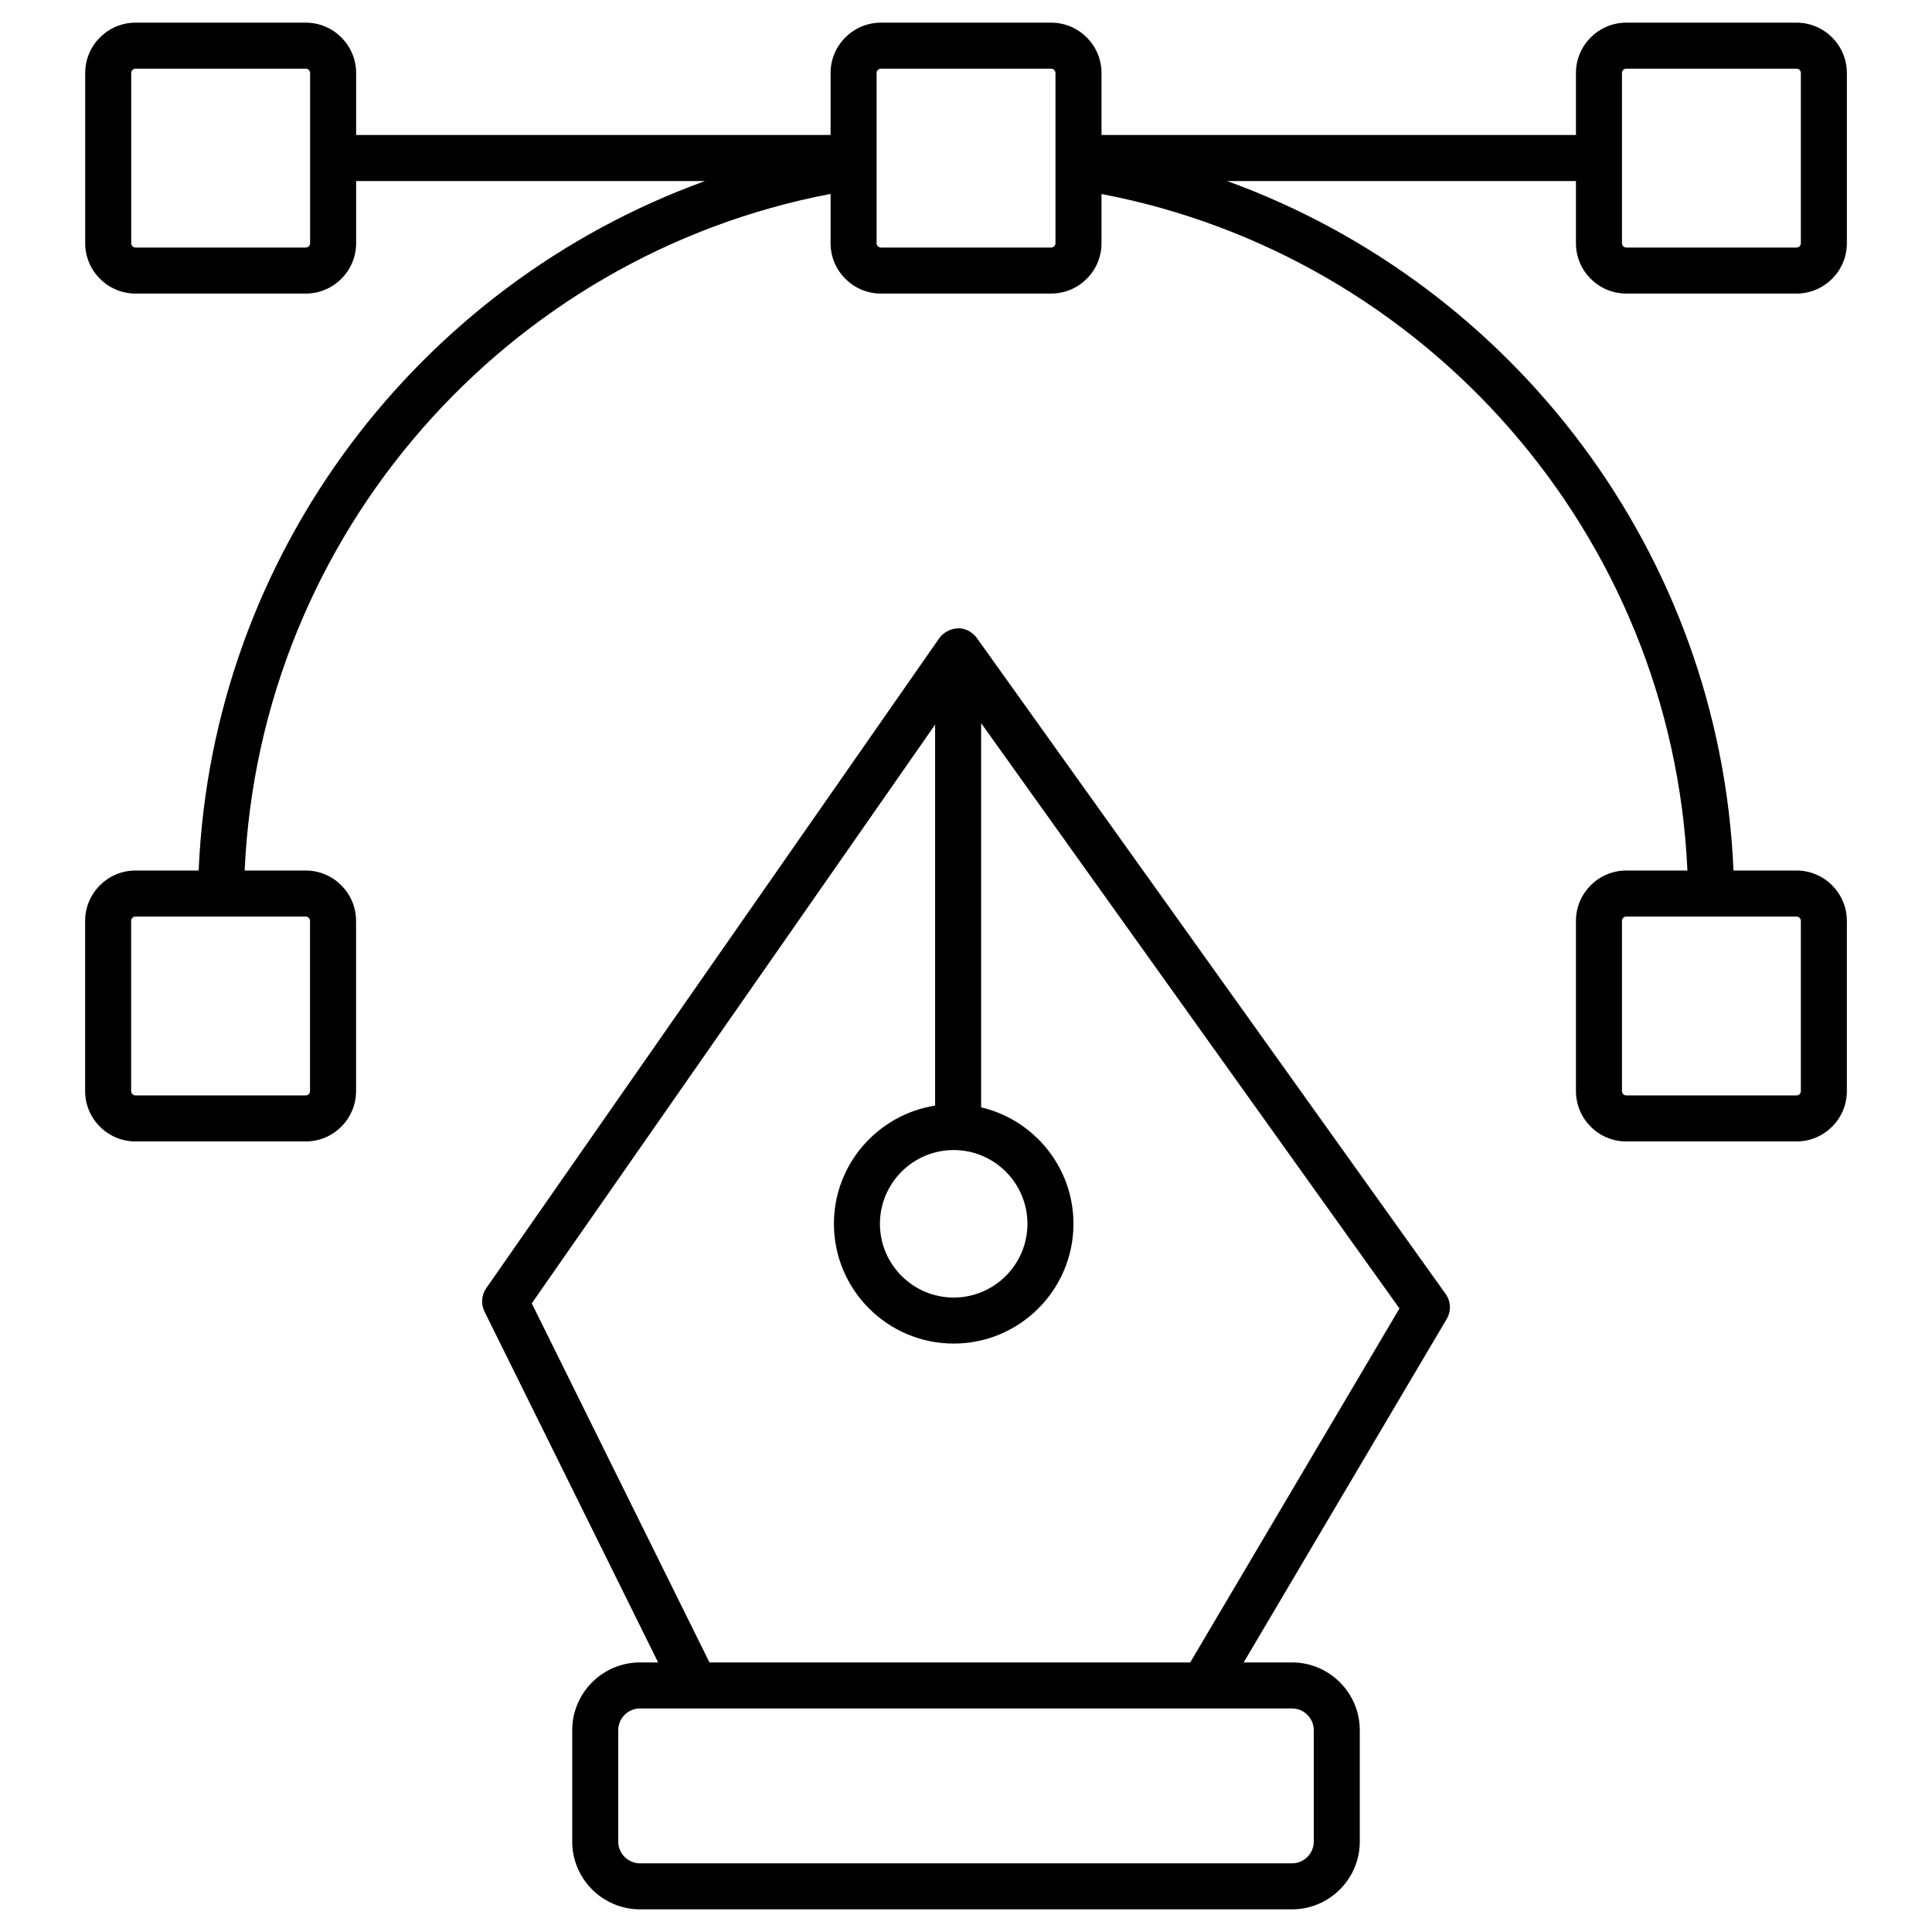
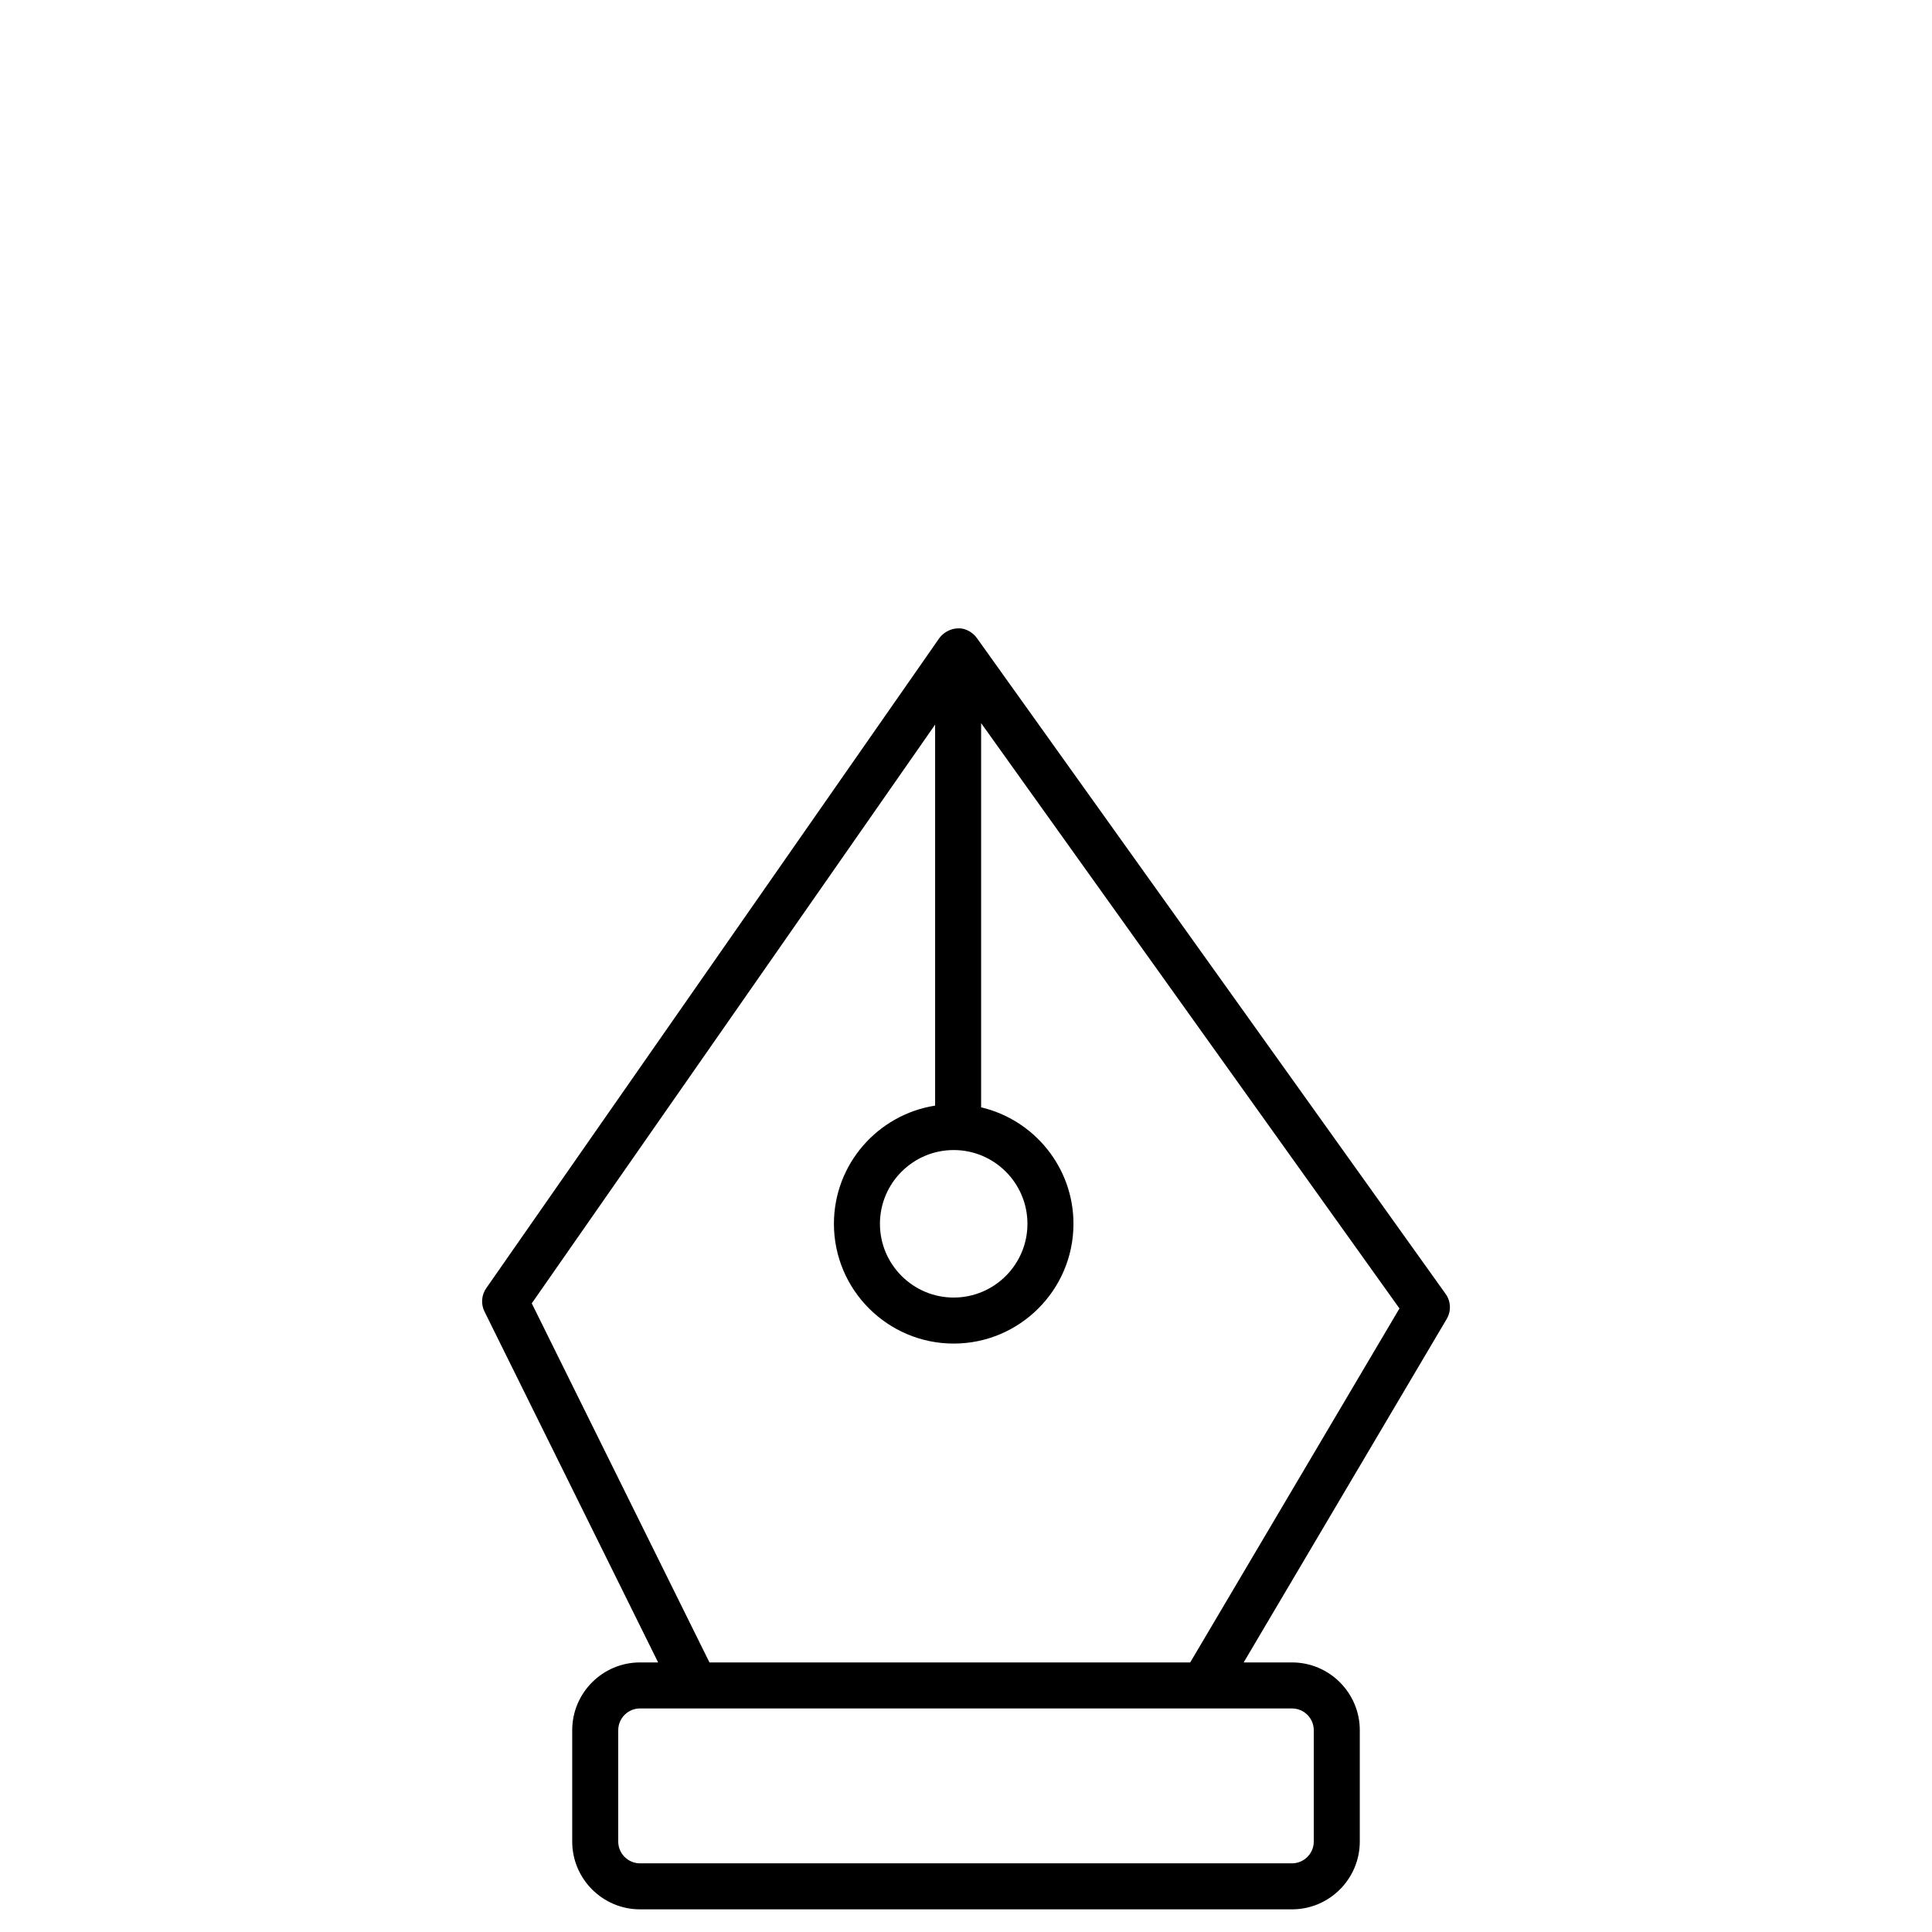
<svg xmlns="http://www.w3.org/2000/svg" viewBox="0 0 512 512">
  <g id="_x31_3_Vector">
    <g>
      <path d="m383.1 342.892-124.226-173.817c-.988-1.378-2.955-2.685-4.941-2.547-.007 0-.013-.004-.021-.004-.003 0-.006.002-.01.002-.009.001-.018-.003-.026-.002-2.002.012-3.984 1.2-4.966 2.61l-120.053 172.252c-1.272 1.824-1.451 4.197-.462 6.19l46.015 92.984h-4.796c-9.911 0-17.973 8.063-17.973 17.971v29.492c0 9.911 8.063 17.973 17.973 17.973h172.771c9.908 0 17.973-8.063 17.973-17.973v-29.492c0-9.908-8.065-17.971-17.973-17.971h-12.801l53.806-91.019c1.23-2.079 1.116-4.684-.29-6.649zm-130.362-38.117c10.775 0 19.545 8.768 19.545 19.545 0 10.778-8.77 19.545-19.545 19.545-10.778 0-19.545-8.768-19.545-19.545s8.767-19.545 19.545-19.545zm95.426 153.757v29.492c0 3.187-2.591 5.778-5.778 5.778h-172.771c-3.187 0-5.778-2.591-5.778-5.778v-29.492c0-3.185 2.591-5.776 5.778-5.776h172.771c3.186 0 5.778 2.591 5.778 5.776zm-32.746-17.971h-127.404l-47.091-95.159 106.892-153.37v100.97c-15.166 2.378-26.817 15.496-26.817 31.319 0 17.502 14.239 31.74 31.74 31.74s31.74-14.239 31.74-31.74c0-14.996-10.466-27.566-24.469-30.867v-101.815l110.862 155.113z" />
-       <path d="m476.092 6.003h-45.102c-7.36 0-13.348 5.988-13.348 13.348v16.427h-125.732v-16.427c0-7.36-5.988-13.348-13.348-13.348h-45.102c-7.36 0-13.348 5.988-13.348 13.348v16.427h-125.735v-16.427c0-7.36-5.988-13.348-13.348-13.348h-45.1c-7.362 0-13.35 5.988-13.35 13.348v45.1c0 7.36 5.988 13.348 13.35 13.348h45.1c7.36 0 13.348-5.988 13.348-13.348v-16.478h92.471c-75.715 27.433-130.624 98.515-134.202 182.725h-16.735c-7.362 0-13.35 5.988-13.35 13.35v45.1c0 7.36 5.988 13.348 13.35 13.348h45.1c7.36 0 13.348-5.988 13.348-13.348v-45.1c0-7.362-5.988-13.35-13.348-13.35h-16.176c4.038-89.385 69.596-162.986 155.277-179.311v13.064c0 7.36 5.988 13.348 13.348 13.348h45.102c7.36 0 13.348-5.988 13.348-13.348v-13.034c85.678 16.324 151.236 89.9 155.274 179.281h-16.194c-7.36 0-13.348 5.988-13.348 13.35v45.1c0 7.36 5.988 13.348 13.348 13.348h45.102c7.36 0 13.348-5.988 13.348-13.348v-45.1c0-7.362-5.988-13.35-13.348-13.35h-16.701c-3.575-84.208-58.495-155.288-134.208-182.725h92.458v16.478c0 7.36 5.988 13.348 13.348 13.348h45.102c7.36 0 13.348-5.988 13.348-13.348v-45.1c.001-7.36-5.987-13.348-13.347-13.348zm-393.91 58.448c0 .636-.517 1.153-1.153 1.153h-45.1c-.636 0-1.155-.517-1.155-1.153v-45.1c0-.636.519-1.153 1.155-1.153h45.1c.636 0 1.153.517 1.153 1.153zm-.019 179.597v45.1c0 .636-.517 1.153-1.153 1.153h-45.1c-.636 0-1.155-.517-1.155-1.153v-45.1c0-.636.519-1.155 1.155-1.155h45.1c.636 0 1.153.519 1.153 1.155zm395.082 0v45.1c0 .636-.519 1.153-1.153 1.153h-45.102c-.634 0-1.153-.517-1.153-1.153v-45.1c0-.636.519-1.155 1.153-1.155h45.102c.633 0 1.153.519 1.153 1.155zm-197.53-179.597c0 .636-.519 1.153-1.153 1.153h-45.102c-.636 0-1.153-.517-1.153-1.153v-45.1c0-.636.517-1.153 1.153-1.153h45.102c.634 0 1.153.517 1.153 1.153zm197.53 0c0 .636-.519 1.153-1.153 1.153h-45.102c-.634 0-1.153-.517-1.153-1.153v-45.1c0-.636.519-1.153 1.153-1.153h45.102c.634 0 1.153.517 1.153 1.153z" />
    </g>
  </g>
  <g id="Layer_1" />
</svg>